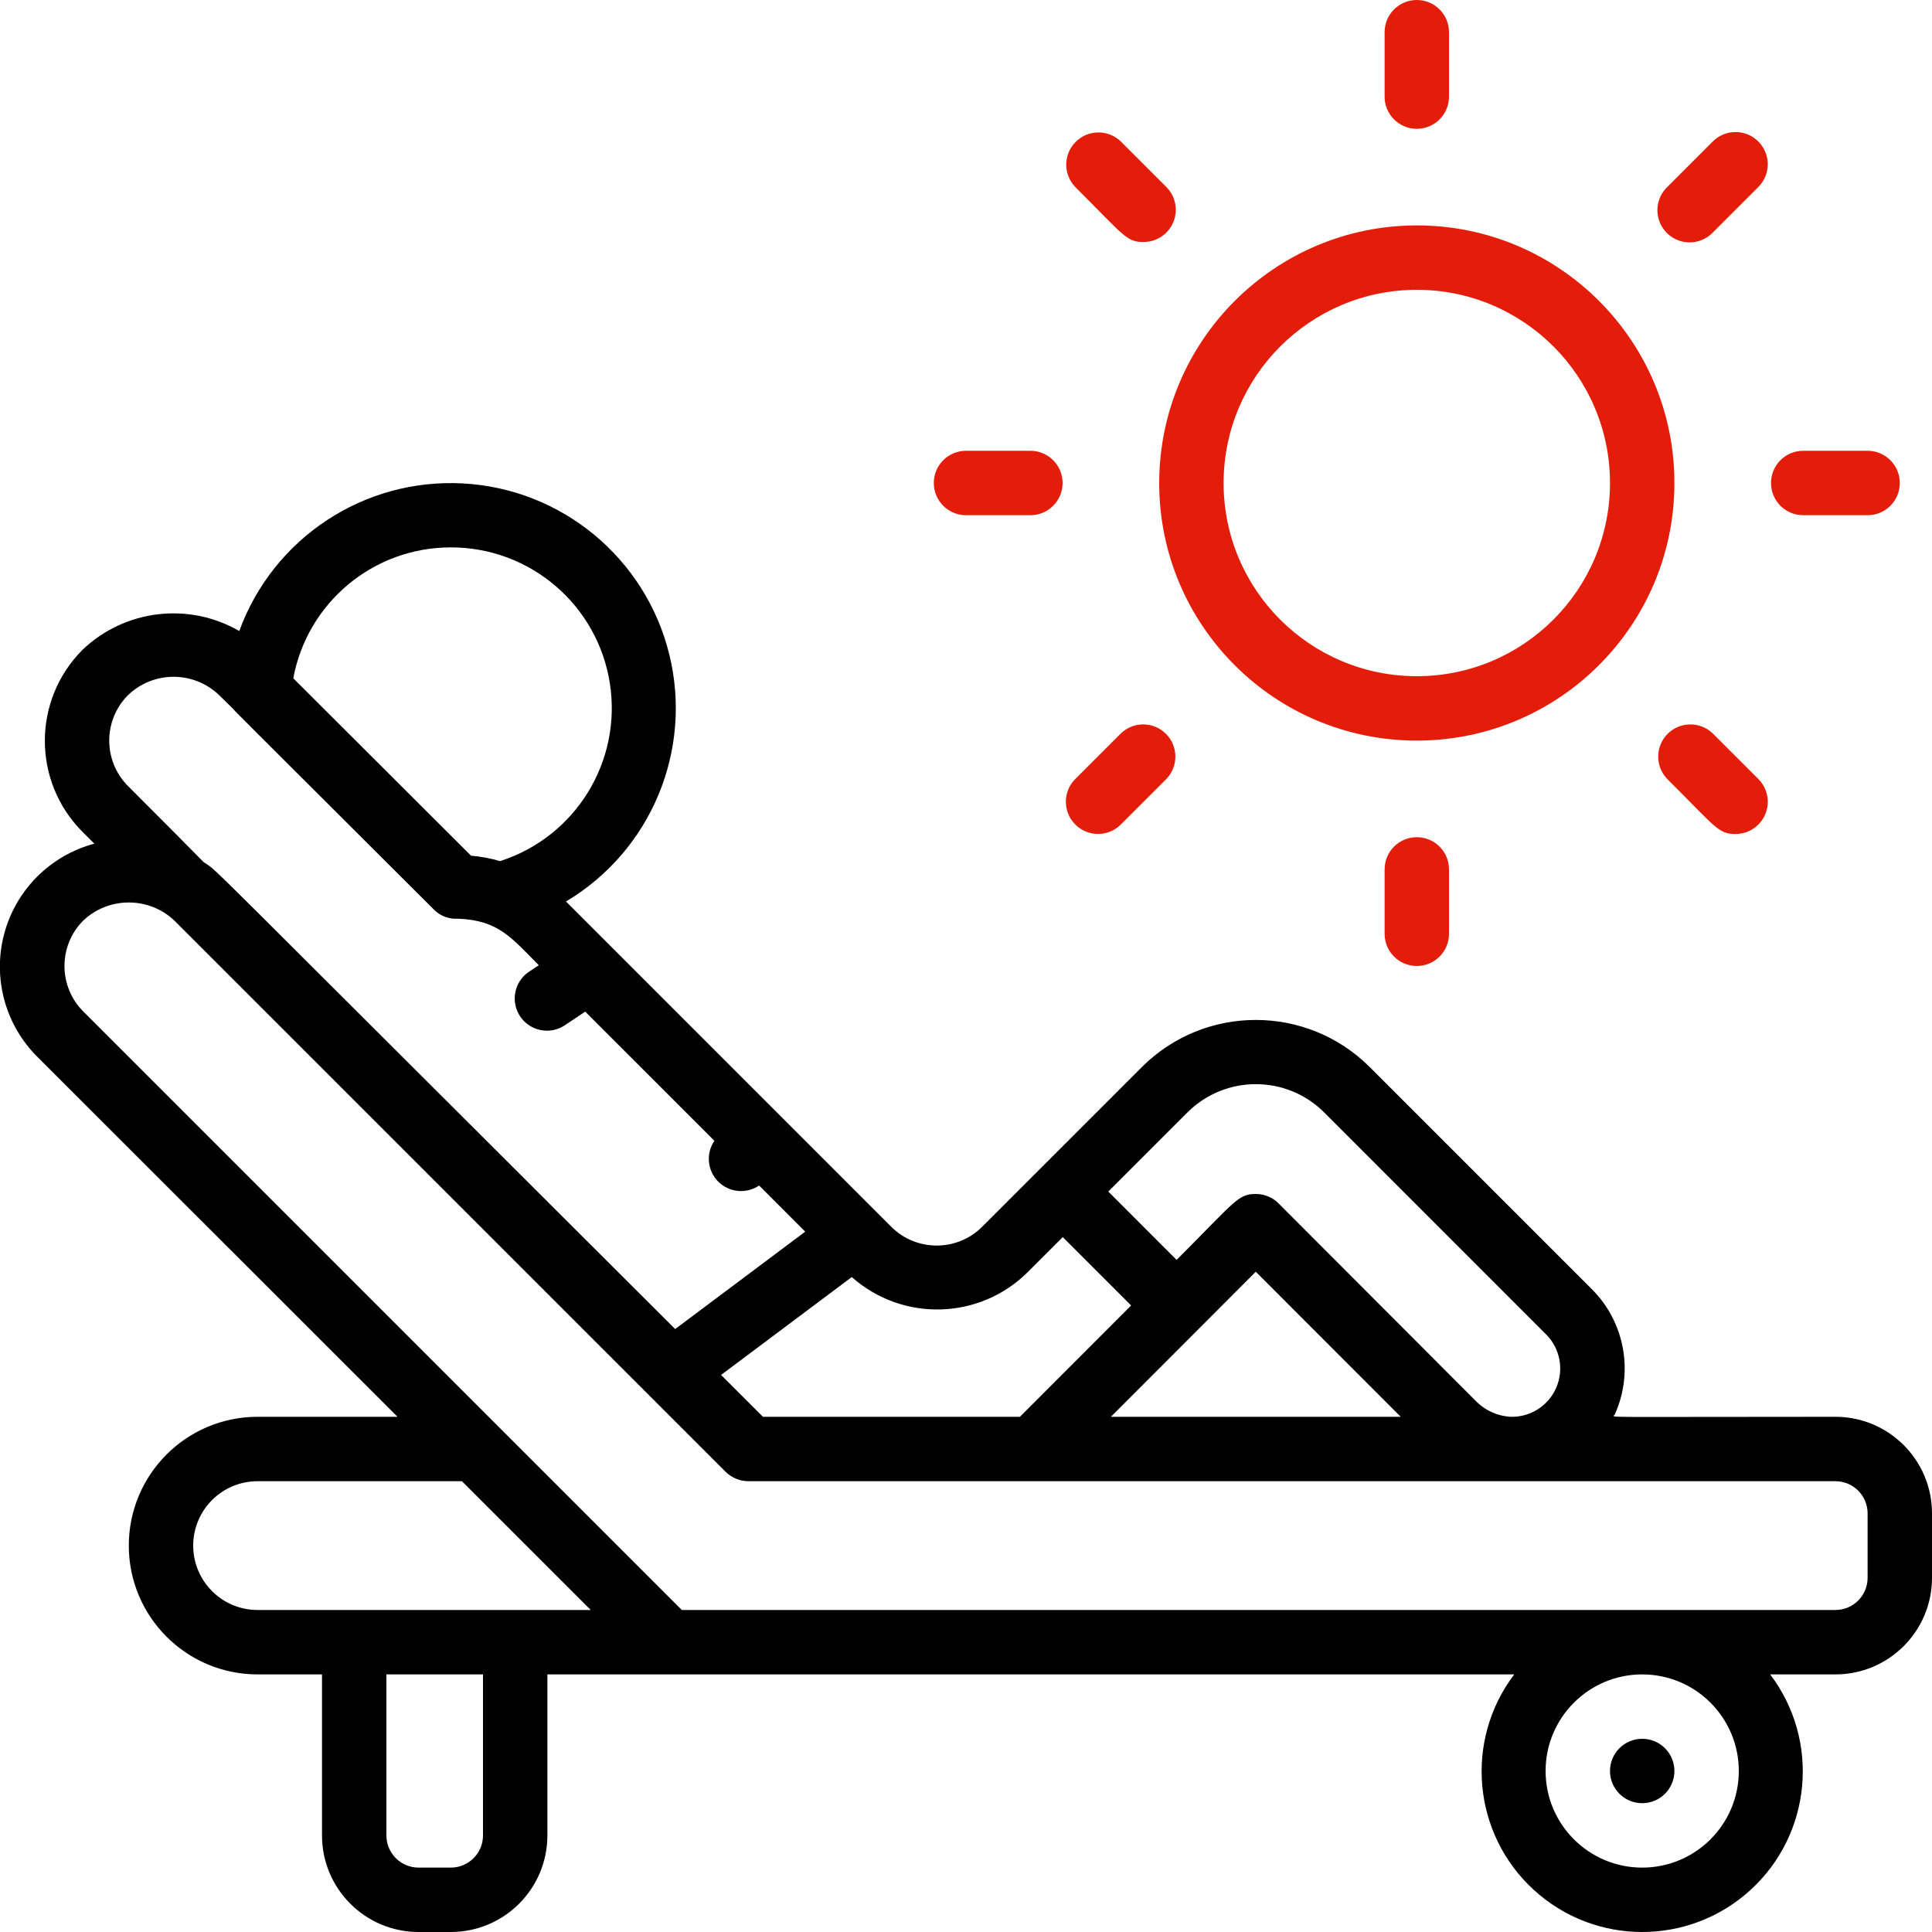
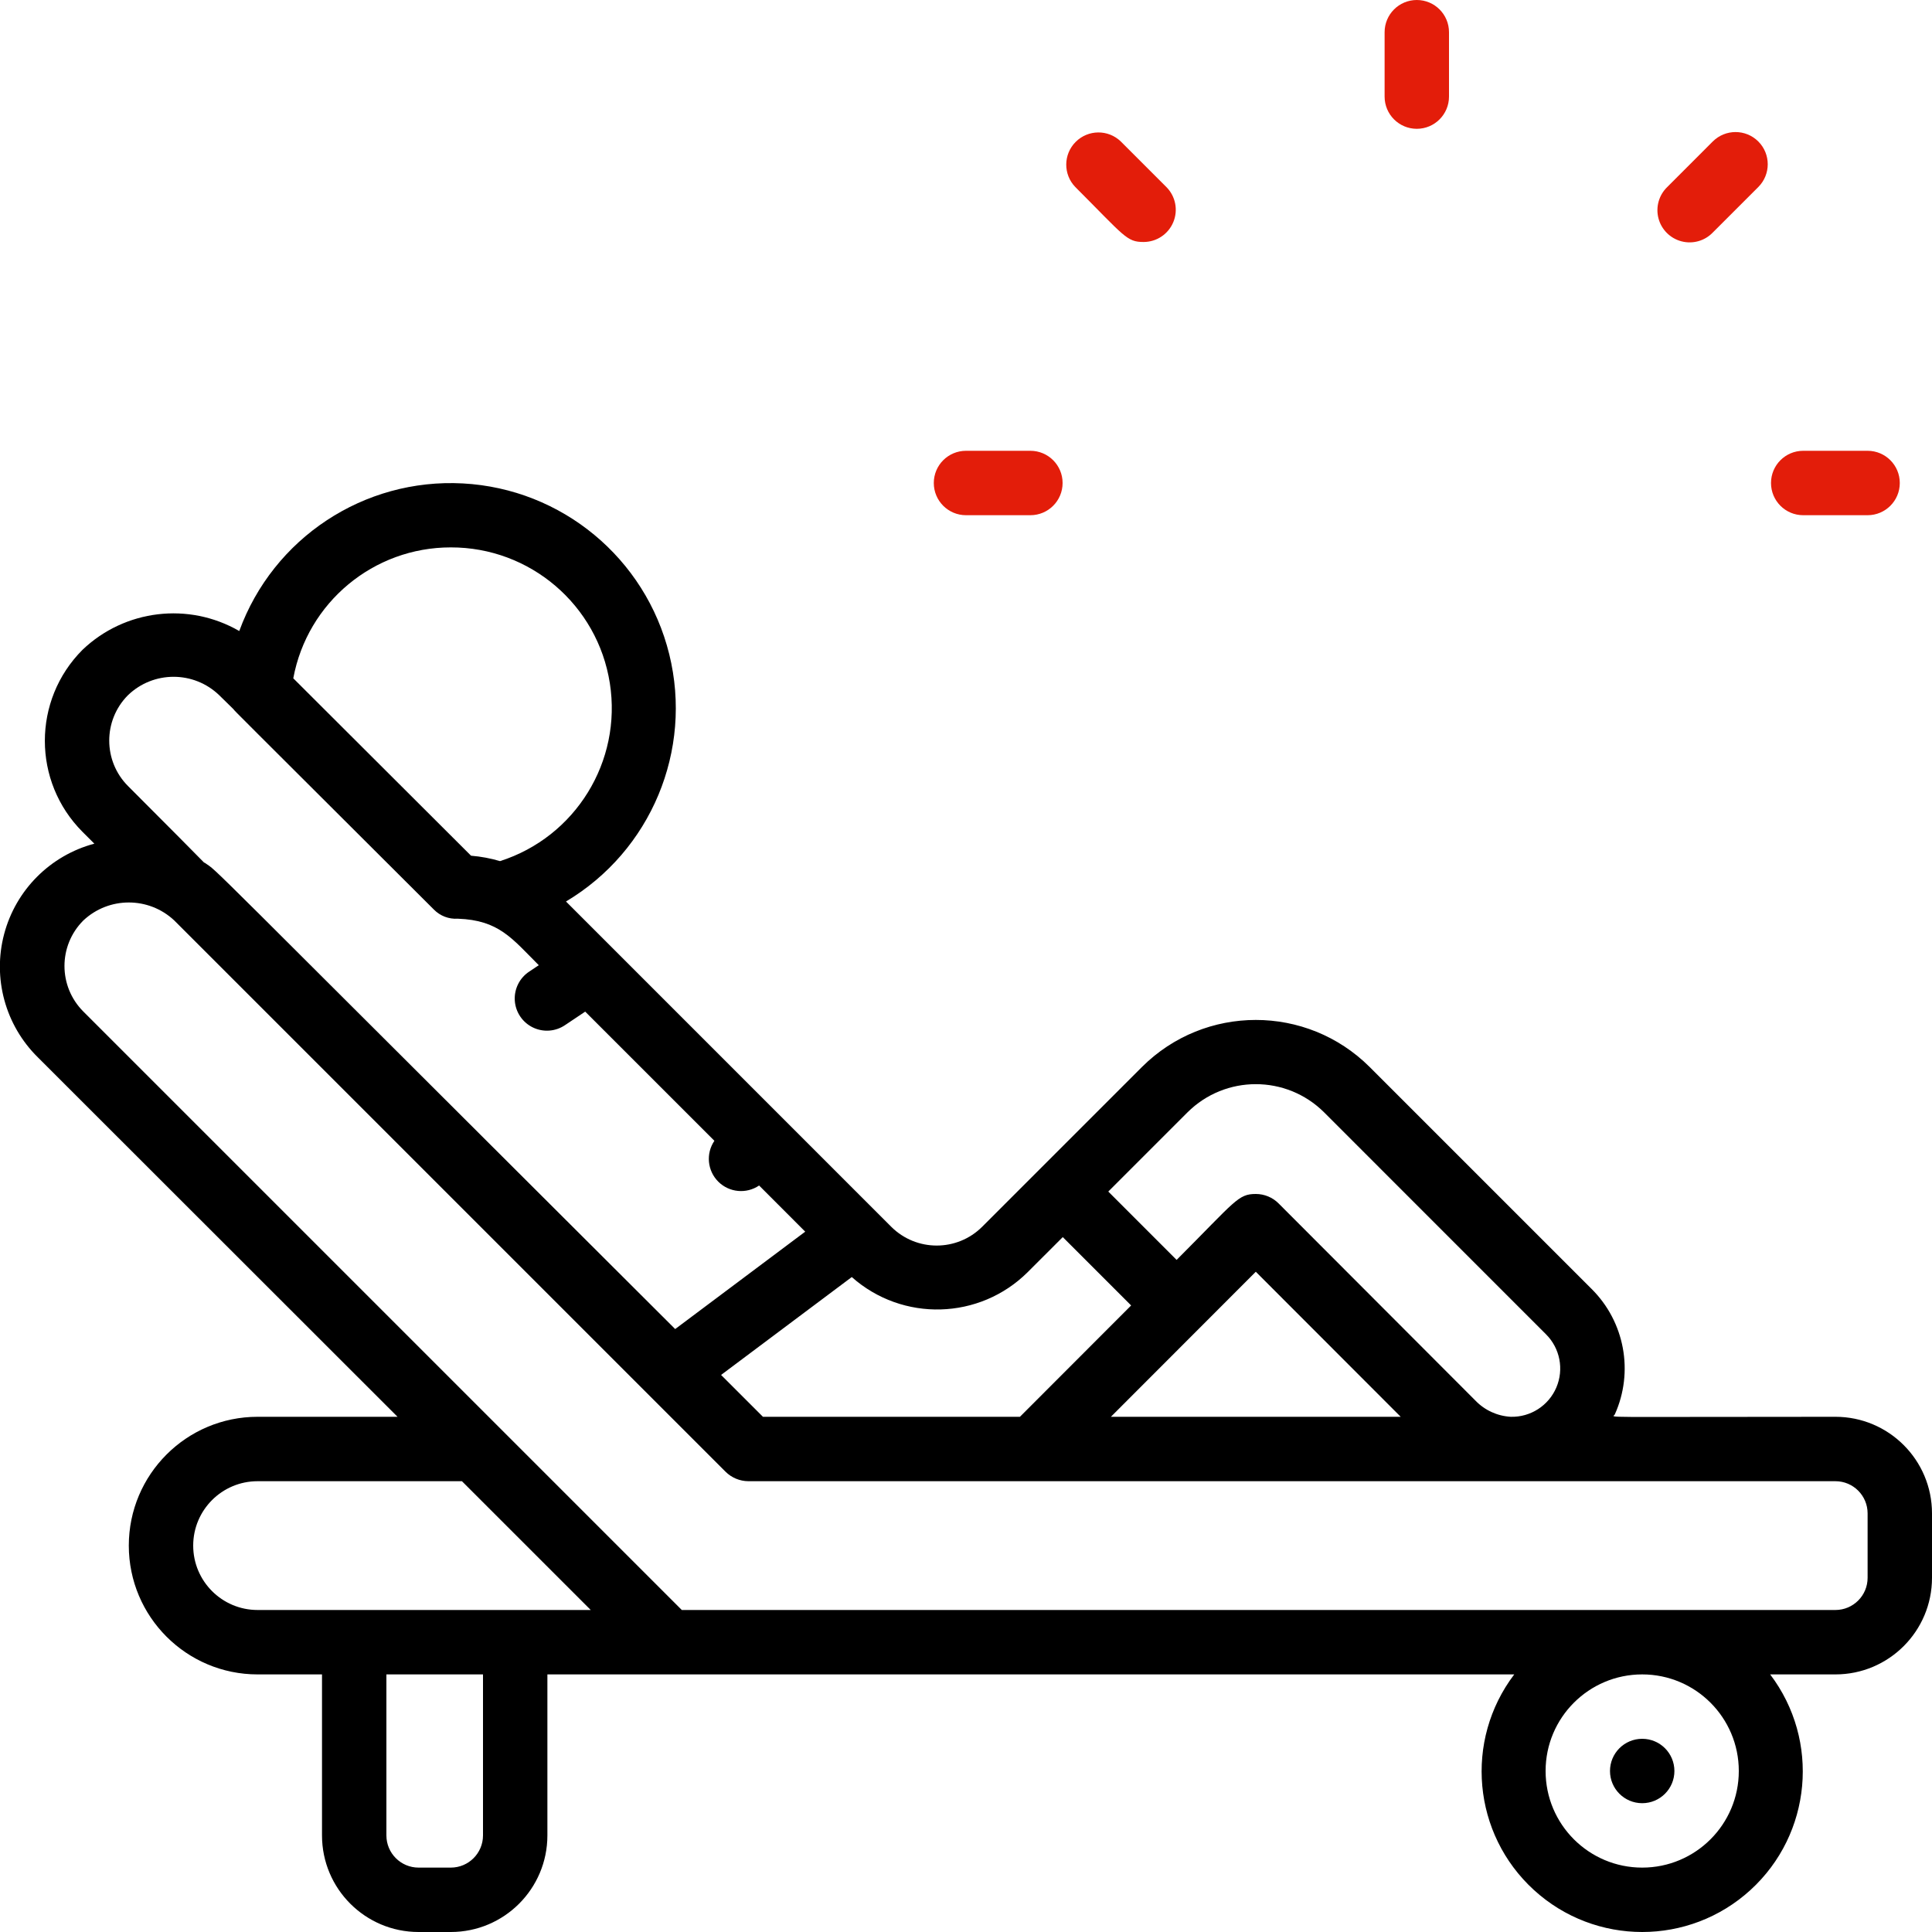
<svg xmlns="http://www.w3.org/2000/svg" width="91" height="91" viewBox="0 0 91 91" fill="none">
-   <path d="M54.6 22.75C54.6 29.451 60.032 34.883 66.733 34.883C73.434 34.883 78.867 29.451 78.867 22.75C78.867 16.049 73.434 10.617 66.733 10.617C60.035 10.624 54.608 16.052 54.6 22.75ZM66.733 13.65C71.759 13.65 75.833 17.724 75.833 22.75C75.833 27.776 71.759 31.85 66.733 31.85C61.708 31.85 57.633 27.776 57.633 22.75C57.638 17.726 61.71 13.655 66.733 13.65Z" fill="#E31D0A" />
-   <path d="M65.217 40.95V43.983C65.217 44.821 65.896 45.5 66.733 45.5C67.571 45.5 68.25 44.821 68.25 43.983V40.95C68.25 40.112 67.571 39.433 66.733 39.433C65.896 39.433 65.217 40.112 65.217 40.95Z" fill="#E31D0A" />
  <path d="M68.25 4.55V1.517C68.25 0.679 67.571 0 66.733 0C65.896 0 65.217 0.679 65.217 1.517V4.55C65.217 5.388 65.896 6.067 66.733 6.067C67.571 6.067 68.25 5.388 68.25 4.55Z" fill="#E31D0A" />
  <path d="M87.967 24.267C88.804 24.267 89.483 23.588 89.483 22.75C89.483 21.912 88.804 21.233 87.967 21.233H84.933C84.096 21.233 83.417 21.912 83.417 22.75C83.417 23.588 84.096 24.267 84.933 24.267H87.967Z" fill="#E31D0A" />
  <path d="M45.5 24.267H48.533C49.371 24.267 50.05 23.588 50.05 22.75C50.05 21.912 49.371 21.233 48.533 21.233H45.5C44.662 21.233 43.983 21.912 43.983 22.75C43.983 23.588 44.662 24.267 45.5 24.267Z" fill="#E31D0A" />
  <path d="M82.819 6.664C82.227 6.072 81.267 6.072 80.674 6.664L78.53 8.809C78.136 9.19 77.978 9.754 78.116 10.284C78.255 10.814 78.669 11.228 79.2 11.367C79.73 11.506 80.294 11.348 80.674 10.953L82.819 8.809C83.411 8.217 83.411 7.256 82.819 6.664Z" fill="#E31D0A" />
-   <path d="M50.648 38.836C51.24 39.428 52.2 39.428 52.792 38.836L54.937 36.691C55.511 36.096 55.503 35.15 54.918 34.565C54.333 33.98 53.387 33.972 52.792 34.547L50.648 36.691C50.056 37.283 50.056 38.243 50.648 38.836Z" fill="#E31D0A" />
-   <path d="M80.674 34.547C80.079 33.972 79.133 33.98 78.548 34.565C77.963 35.15 77.955 36.096 78.53 36.691C80.863 39.024 80.949 39.282 81.748 39.282C82.362 39.282 82.915 38.912 83.149 38.345C83.384 37.779 83.254 37.127 82.821 36.693L80.674 34.547Z" fill="#E31D0A" />
  <path d="M52.792 6.664C52.197 6.089 51.251 6.098 50.666 6.683C50.081 7.268 50.073 8.214 50.648 8.809C52.979 11.141 53.065 11.398 53.864 11.398C54.478 11.398 55.031 11.028 55.265 10.461C55.5 9.895 55.37 9.243 54.937 8.809L52.792 6.664Z" fill="#E31D0A" />
  <path d="M86.45 66.733C74.875 66.733 75.985 66.79 76.059 66.623C76.964 64.615 76.527 62.258 74.964 60.708L64.514 50.258C61.549 47.302 56.751 47.302 53.786 50.258L46.263 57.781C45.079 58.963 43.161 58.963 41.977 57.781L26.659 42.462C30.665 40.074 32.639 35.347 31.523 30.818C30.406 26.289 26.46 23.022 21.802 22.77C17.145 22.518 12.869 25.34 11.27 29.722C8.886 28.345 5.879 28.705 3.887 30.606C1.521 32.975 1.521 36.813 3.887 39.182L4.444 39.738C2.366 40.293 0.745 41.917 0.195 43.996C-0.356 46.074 0.249 48.288 1.779 49.798L18.725 66.733H12.133C8.783 66.733 6.067 69.45 6.067 72.8C6.067 76.15 8.783 78.867 12.133 78.867H15.167V86.45C15.167 88.963 17.204 91 19.717 91H21.233C23.746 91 25.783 88.963 25.783 86.45V78.867H71.323C68.96 81.983 69.363 86.386 72.251 89.023C75.139 91.659 79.561 91.659 82.449 89.023C85.337 86.386 85.74 81.983 83.377 78.867H86.45C88.963 78.867 91 76.83 91 74.317V71.283C91 68.77 88.963 66.733 86.45 66.733ZM55.93 52.396C57.71 50.622 60.59 50.622 62.37 52.396L72.82 62.848C73.479 63.505 73.671 64.497 73.306 65.353C72.94 66.209 72.09 66.756 71.159 66.733C70.526 66.698 69.929 66.424 69.491 65.966L60.225 56.684C59.941 56.398 59.553 56.238 59.15 56.238C58.311 56.238 58.202 56.558 55.42 59.343L52.202 56.124L55.93 52.396ZM59.15 59.901L65.975 66.733H52.325L59.15 59.901ZM48.407 59.919L50.058 58.269L53.278 61.489L48.04 66.733H35.936L33.964 64.762L40.12 60.151C42.511 62.274 46.14 62.173 48.407 59.919ZM21.233 25.783C24.966 25.776 28.146 28.491 28.724 32.178C29.303 35.865 27.107 39.424 23.552 40.56C23.107 40.428 22.65 40.343 22.187 40.305L13.814 31.949C14.477 28.373 17.597 25.78 21.233 25.783ZM6.023 32.749C7.223 31.588 9.128 31.588 10.329 32.749L10.991 33.398C11.111 33.55 10.797 33.221 20.436 42.841C20.732 43.143 21.145 43.3 21.567 43.272C23.501 43.342 24.113 44.199 25.377 45.462L24.94 45.755C24.479 46.052 24.215 46.574 24.247 47.121C24.28 47.668 24.606 48.155 25.099 48.394C25.593 48.634 26.176 48.588 26.627 48.276L27.564 47.649L33.649 53.733C33.24 54.335 33.317 55.142 33.831 55.657C34.346 56.171 35.153 56.248 35.755 55.839L37.927 58.013L31.802 62.6C8.537 39.4 10.397 41.179 9.641 40.636C9.49 40.536 10.419 41.414 6.032 37.026C4.853 35.846 4.849 33.935 6.023 32.749ZM9.1 72.8C9.1 71.125 10.458 69.767 12.133 69.767H21.758L27.825 75.833H12.133C10.458 75.833 9.1 74.475 9.1 72.8ZM22.75 86.45C22.75 87.288 22.071 87.967 21.233 87.967H19.717C18.879 87.967 18.2 87.288 18.2 86.45V78.867H22.75V86.45ZM81.9 83.417C81.9 85.93 79.863 87.967 77.35 87.967C74.837 87.967 72.8 85.93 72.8 83.417C72.8 80.904 74.837 78.867 77.35 78.867C79.863 78.867 81.9 80.904 81.9 83.417ZM87.967 74.317C87.967 75.154 87.288 75.833 86.45 75.833H32.114L3.924 47.643C2.741 46.459 2.741 44.541 3.924 43.357C5.128 42.225 7.005 42.225 8.21 43.357L34.175 69.321C34.46 69.604 34.845 69.764 35.247 69.767H86.45C87.288 69.767 87.967 70.446 87.967 71.283V74.317Z" fill="black" />
  <path d="M77.35 84.933C78.188 84.933 78.867 84.254 78.867 83.417C78.867 82.579 78.188 81.9 77.35 81.9C76.512 81.9 75.833 82.579 75.833 83.417C75.833 84.254 76.512 84.933 77.35 84.933Z" fill="black" />
</svg>